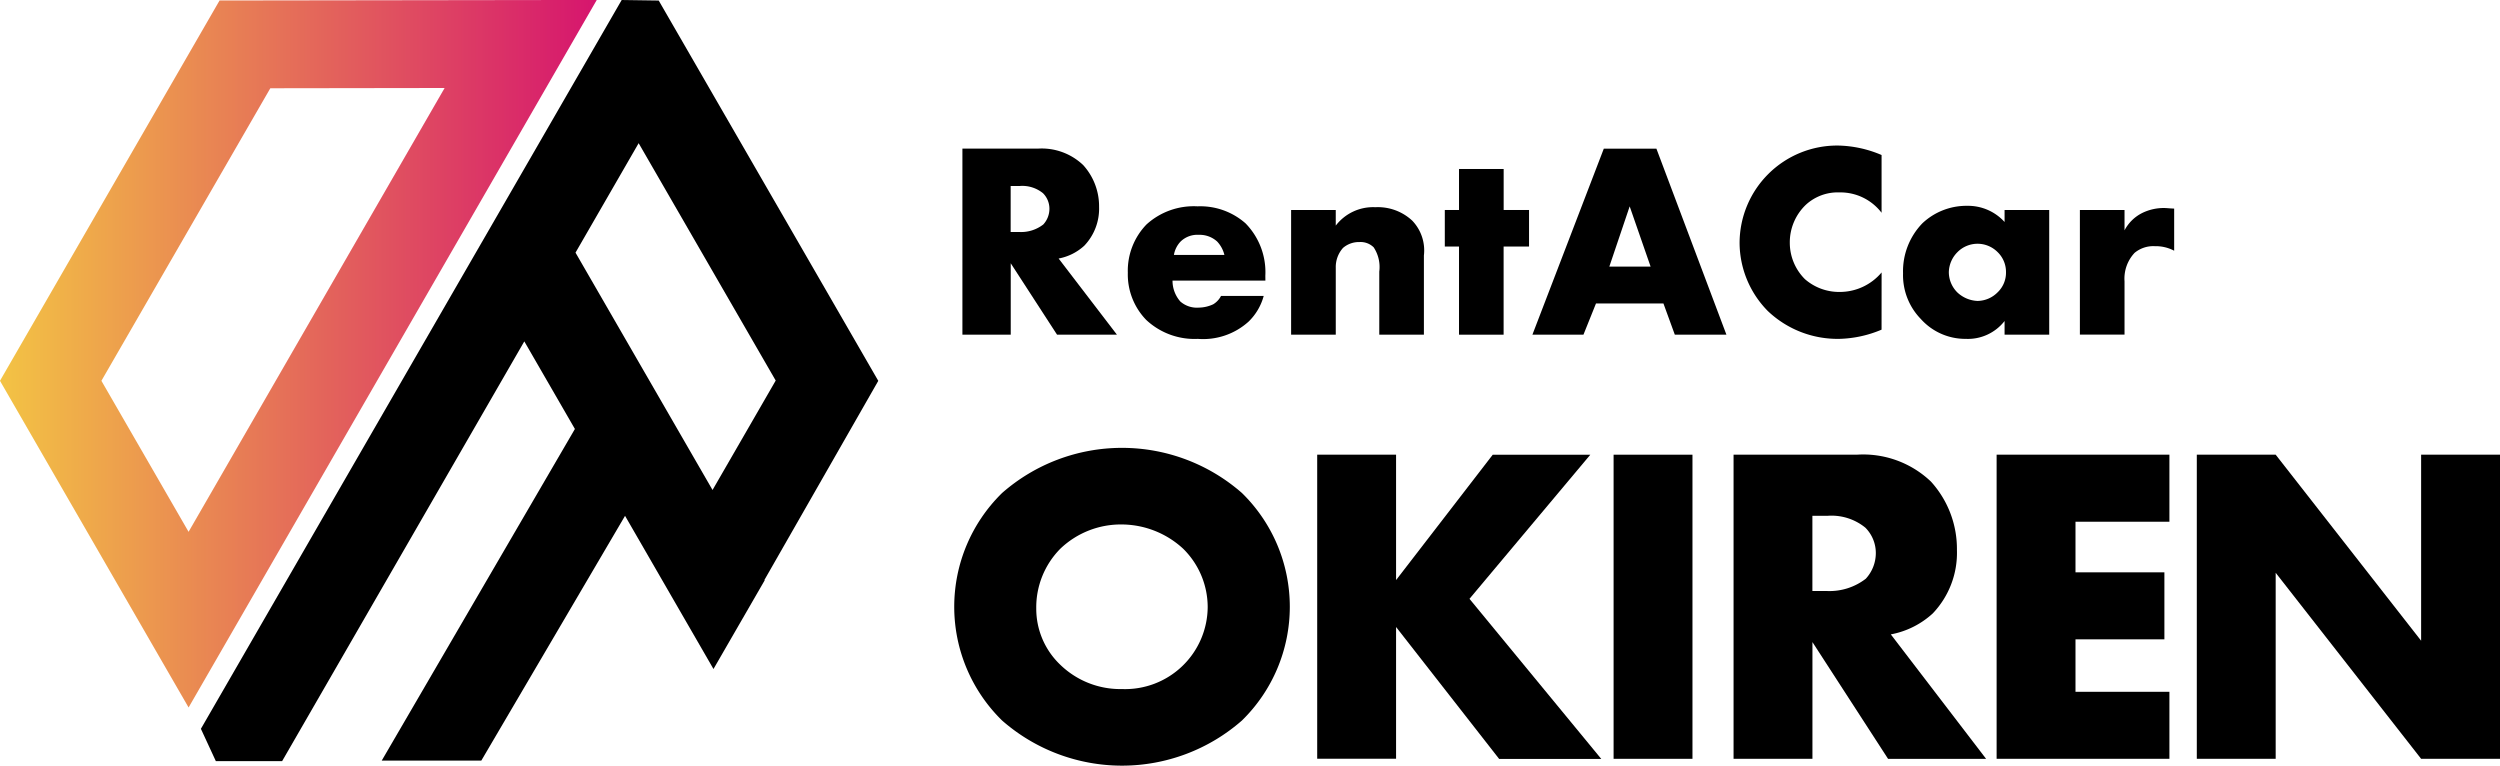
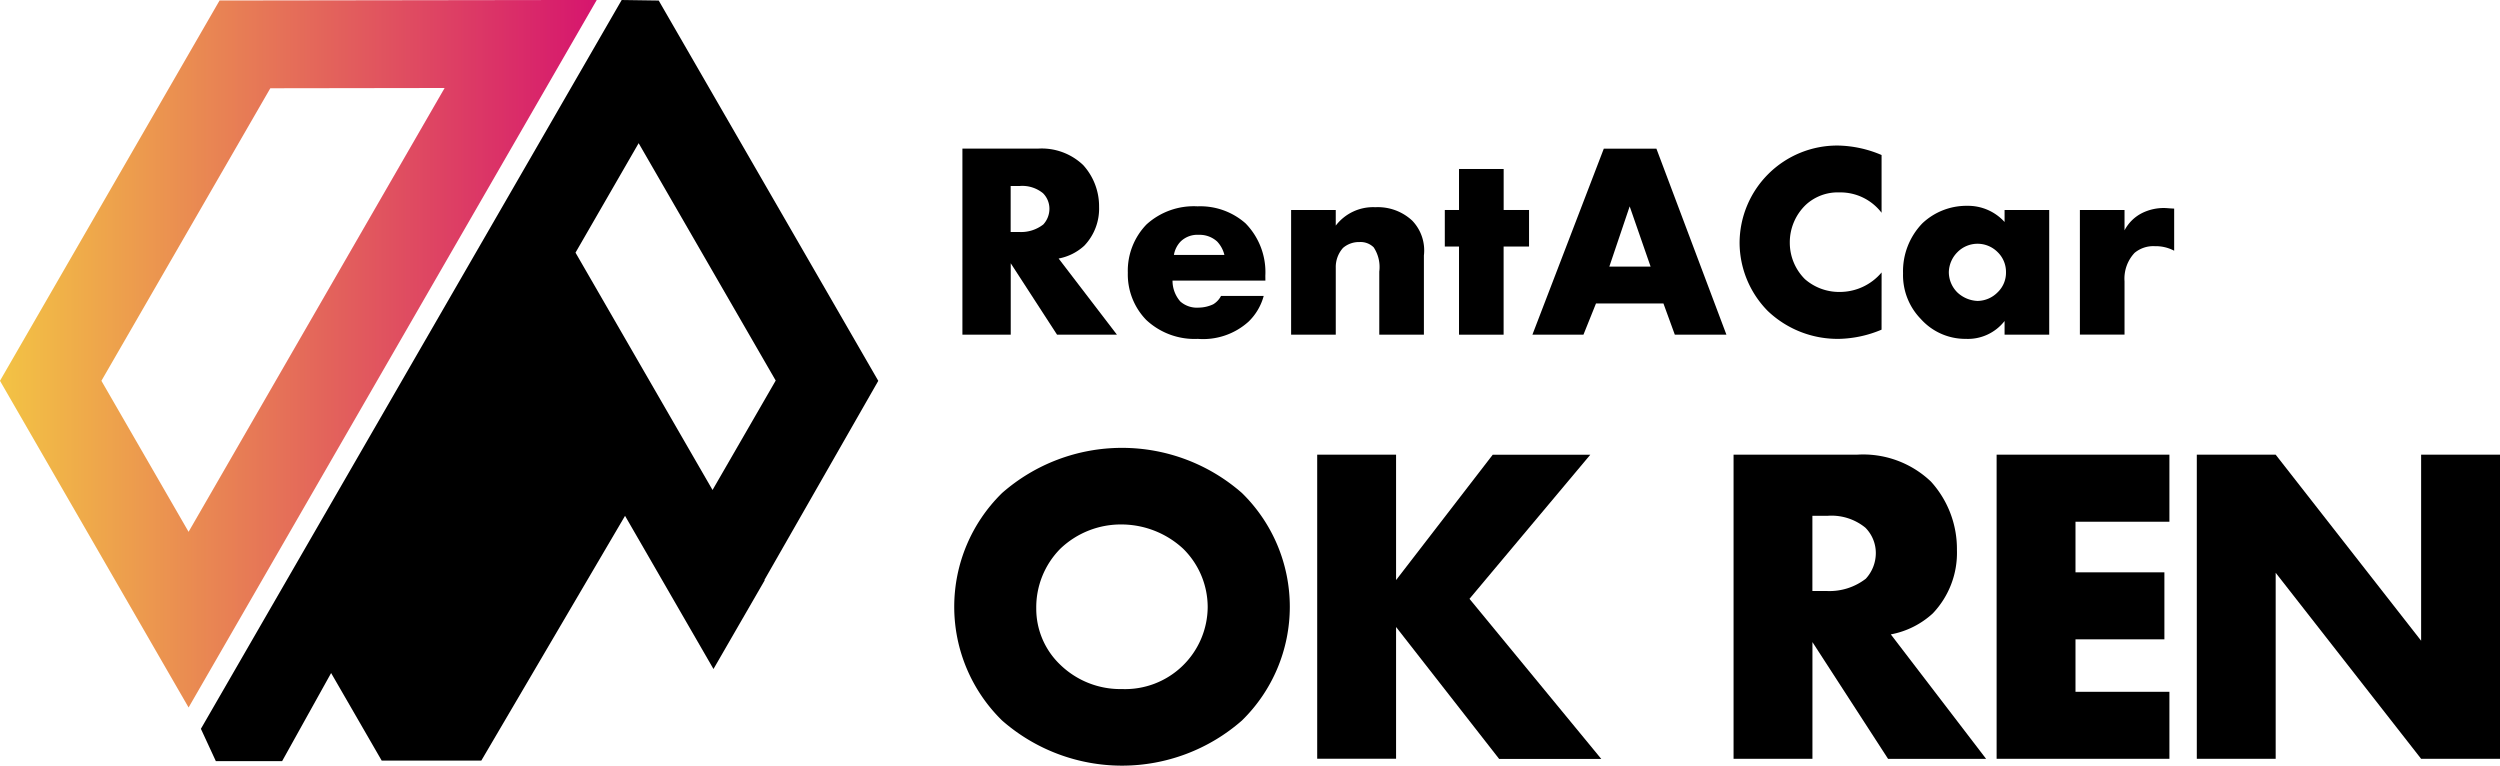
<svg xmlns="http://www.w3.org/2000/svg" width="165.545" height="50.7" viewBox="0 0 165.545 50.7">
  <defs>
    <linearGradient id="linear-gradient" y1="0.5" x2="1" y2="0.5" gradientUnits="objectBoundingBox">
      <stop offset="0" stop-color="#f3c344" />
      <stop offset="1" stop-color="#d6156e" />
    </linearGradient>
  </defs>
  <g id="Group_2663" data-name="Group 2663" transform="translate(-242.636 -324.705)">
    <g id="Group_2658" data-name="Group 2658" transform="translate(242.636 324.705)">
      <path id="Path_164" data-name="Path 164" d="M272.076,330.535l-16.953,29.386-5.772-10,11.185-19.372,11.54-.017m10.078-5.83-24.979.036-14.54,25.183,12.489,21.632L282.154,324.7Z" transform="translate(-242.636 -324.705)" fill="url(#linear-gradient)" />
-       <path id="Union_2" data-name="Union 2" d="M.989,50.4,0,48.261,27.864,0l2.452.036,2.061,3.569h0l9.078,15.723h0l3.4,5.891h0L37.317,38.4l.016.027L33.942,44.3,28.086,34.157l-9.519,16.21H11.973L24.766,28.406l-3.35-5.8L5.379,50.4ZM33.88,32.446,38.063,25.2,28.987,9.481l-4.181,7.248Z" transform="translate(13.303)" />
+       <path id="Union_2" data-name="Union 2" d="M.989,50.4,0,48.261,27.864,0l2.452.036,2.061,3.569h0l9.078,15.723h0l3.4,5.891h0L37.317,38.4l.016.027L33.942,44.3,28.086,34.157l-9.519,16.21H11.973l-3.35-5.8L5.379,50.4ZM33.88,32.446,38.063,25.2,28.987,9.481l-4.181,7.248Z" transform="translate(13.303)" />
    </g>
    <g id="Group_2660" data-name="Group 2660" transform="translate(306.369 334.344)">
      <g id="Group_2659" data-name="Group 2659" transform="translate(0)">
        <path id="Path_170" data-name="Path 170" d="M382,345.458a3.98,3.98,0,0,1,3.011,1.089,4.057,4.057,0,0,1,1.053,2.771,3.553,3.553,0,0,1-.979,2.567,3.453,3.453,0,0,1-1.7.85l3.86,5.042H383.28l-3.066-4.728v4.728h-3.2V345.458Zm-1.791,5.522h.609a2.4,2.4,0,0,0,1.552-.5,1.535,1.535,0,0,0,.406-1.034,1.452,1.452,0,0,0-.425-1.035,2.168,2.168,0,0,0-1.533-.48h-.609Z" transform="translate(-377.018 -345.255)" />
        <path id="Path_171" data-name="Path 171" d="M409.219,358.432h-6.15a2.085,2.085,0,0,0,.516,1.385,1.662,1.662,0,0,0,1.219.406,2.332,2.332,0,0,0,.96-.221,1.384,1.384,0,0,0,.517-.554h2.826a3.712,3.712,0,0,1-1,1.7,4.487,4.487,0,0,1-3.362,1.145,4.68,4.68,0,0,1-3.417-1.255,4.326,4.326,0,0,1-1.219-3.122,4.408,4.408,0,0,1,1.237-3.2,4.65,4.65,0,0,1,3.381-1.2,4.523,4.523,0,0,1,3.177,1.127,4.62,4.62,0,0,1,1.311,3.472Zm-2.715-1.7a1.978,1.978,0,0,0-.48-.886,1.722,1.722,0,0,0-1.219-.443,1.588,1.588,0,0,0-1.2.443,1.683,1.683,0,0,0-.443.886Z" transform="translate(-389.16 -349.492)" />
        <path id="Path_172" data-name="Path 172" d="M422.9,353.82h2.956v1.034a3.115,3.115,0,0,1,2.623-1.219,3.339,3.339,0,0,1,2.438.886,2.846,2.846,0,0,1,.776,2.309v5.246h-2.955V357.9a2.37,2.37,0,0,0-.37-1.607,1.235,1.235,0,0,0-.941-.351,1.616,1.616,0,0,0-1.09.388,1.9,1.9,0,0,0-.48,1.311v4.433H422.9Z" transform="translate(-401.138 -349.553)" />
        <path id="Path_173" data-name="Path 173" d="M448.253,353.435v5.837H445.3v-5.837h-.941v-2.42h.941V348.3h2.956v2.715h1.681v2.42Z" transform="translate(-412.42 -346.749)" />
        <path id="Path_174" data-name="Path 174" d="M465.265,355.709H460.8l-.831,2.069h-3.38l4.728-12.319H464.8l4.636,12.319h-3.417Zm-.849-2.438-1.386-3.99-1.348,3.99Z" transform="translate(-418.849 -345.255)" />
        <path id="Path_175" data-name="Path 175" d="M494.922,357.219a7.6,7.6,0,0,1-2.771.609,6.7,6.7,0,0,1-4.765-1.847,6.463,6.463,0,0,1-1.865-4.488,6.463,6.463,0,0,1,6.52-6.465,7.641,7.641,0,0,1,2.882.627v3.824a3.431,3.431,0,0,0-2.789-1.348,3.12,3.12,0,0,0-2.217.812,3.441,3.441,0,0,0-1.071,2.53,3.4,3.4,0,0,0,1,2.4,3.44,3.44,0,0,0,2.29.849,3.615,3.615,0,0,0,2.789-1.292Z" transform="translate(-434.062 -345.029)" />
        <path id="Path_176" data-name="Path 176" d="M515.067,353.718h2.956v8.256h-2.956v-.905a3.082,3.082,0,0,1-2.567,1.182,3.952,3.952,0,0,1-2.974-1.311,4.162,4.162,0,0,1-1.182-3.029,4.568,4.568,0,0,1,1.274-3.306,4.249,4.249,0,0,1,2.974-1.164,3.267,3.267,0,0,1,2.475,1.071Zm-3.1,2.771a1.931,1.931,0,0,0-.591,1.348,1.9,1.9,0,0,0,.573,1.348,2.071,2.071,0,0,0,1.329.554,1.9,1.9,0,0,0,1.33-.572,1.793,1.793,0,0,0,.553-1.33,1.825,1.825,0,0,0-.572-1.348,1.872,1.872,0,0,0-2.623,0Z" transform="translate(-446.061 -349.451)" />
        <path id="Path_177" data-name="Path 177" d="M533.034,353.881h2.956v1.348a2.663,2.663,0,0,1,1.163-1.145,3.23,3.23,0,0,1,1.533-.332c.074,0,.2.019.591.037v2.789a2.608,2.608,0,0,0-1.274-.3,1.938,1.938,0,0,0-1.348.443,2.492,2.492,0,0,0-.665,1.884v3.529h-2.956Z" transform="translate(-459.041 -349.615)" />
      </g>
    </g>
    <g id="Group_2661" data-name="Group 2661" transform="translate(305.823 354.361)">
      <path id="Path_178" data-name="Path 178" d="M394.919,405.291a12.043,12.043,0,0,1-15.881,0,10.536,10.536,0,0,1,0-15.066,12.043,12.043,0,0,1,15.881,0,10.534,10.534,0,0,1,0,15.066ZM382.9,393.909a5.517,5.517,0,0,0-1.6,3.955,5.118,5.118,0,0,0,1.6,3.744,5.712,5.712,0,0,0,4.076,1.6,5.47,5.47,0,0,0,5.676-5.435,5.433,5.433,0,0,0-1.631-3.864,6.029,6.029,0,0,0-4.046-1.6A5.8,5.8,0,0,0,382.9,393.909Z" transform="translate(-375.868 -387.236)" />
      <path id="Path_179" data-name="Path 179" d="M431.77,396.494l6.4-8.3h6.461l-8,9.541,8.726,10.6h-6.763L431.77,399.6v8.726h-5.223V388.191h5.223Z" transform="translate(-402.512 -387.738)" />
-       <path id="Path_180" data-name="Path 180" d="M473.153,388.191v20.138H467.93V388.191Z" transform="translate(-424.268 -387.738)" />
      <path id="Path_181" data-name="Path 181" d="M492.826,388.191a6.5,6.5,0,0,1,4.921,1.781,6.627,6.627,0,0,1,1.721,4.529,5.812,5.812,0,0,1-1.6,4.2,5.64,5.64,0,0,1-2.778,1.389l6.311,8.243h-6.492L489.9,400.6v7.729h-5.223V388.191Zm-2.929,9.028h1a3.926,3.926,0,0,0,2.536-.815,2.508,2.508,0,0,0,.664-1.691,2.377,2.377,0,0,0-.694-1.691,3.547,3.547,0,0,0-2.506-.784h-1Z" transform="translate(-433.071 -387.738)" />
      <path id="Path_182" data-name="Path 182" d="M532.852,392.629h-6.219v3.352h5.887v4.438h-5.887v3.473h6.219v4.438H521.41V388.191h11.442Z" transform="translate(-452.385 -387.738)" />
      <path id="Path_183" data-name="Path 183" d="M549.359,408.329V388.191h5.223l9.631,12.319V388.191h5.223v20.138h-5.223l-9.631-12.318v12.318Z" transform="translate(-467.078 -387.738)" />
    </g>
  </g>
</svg>